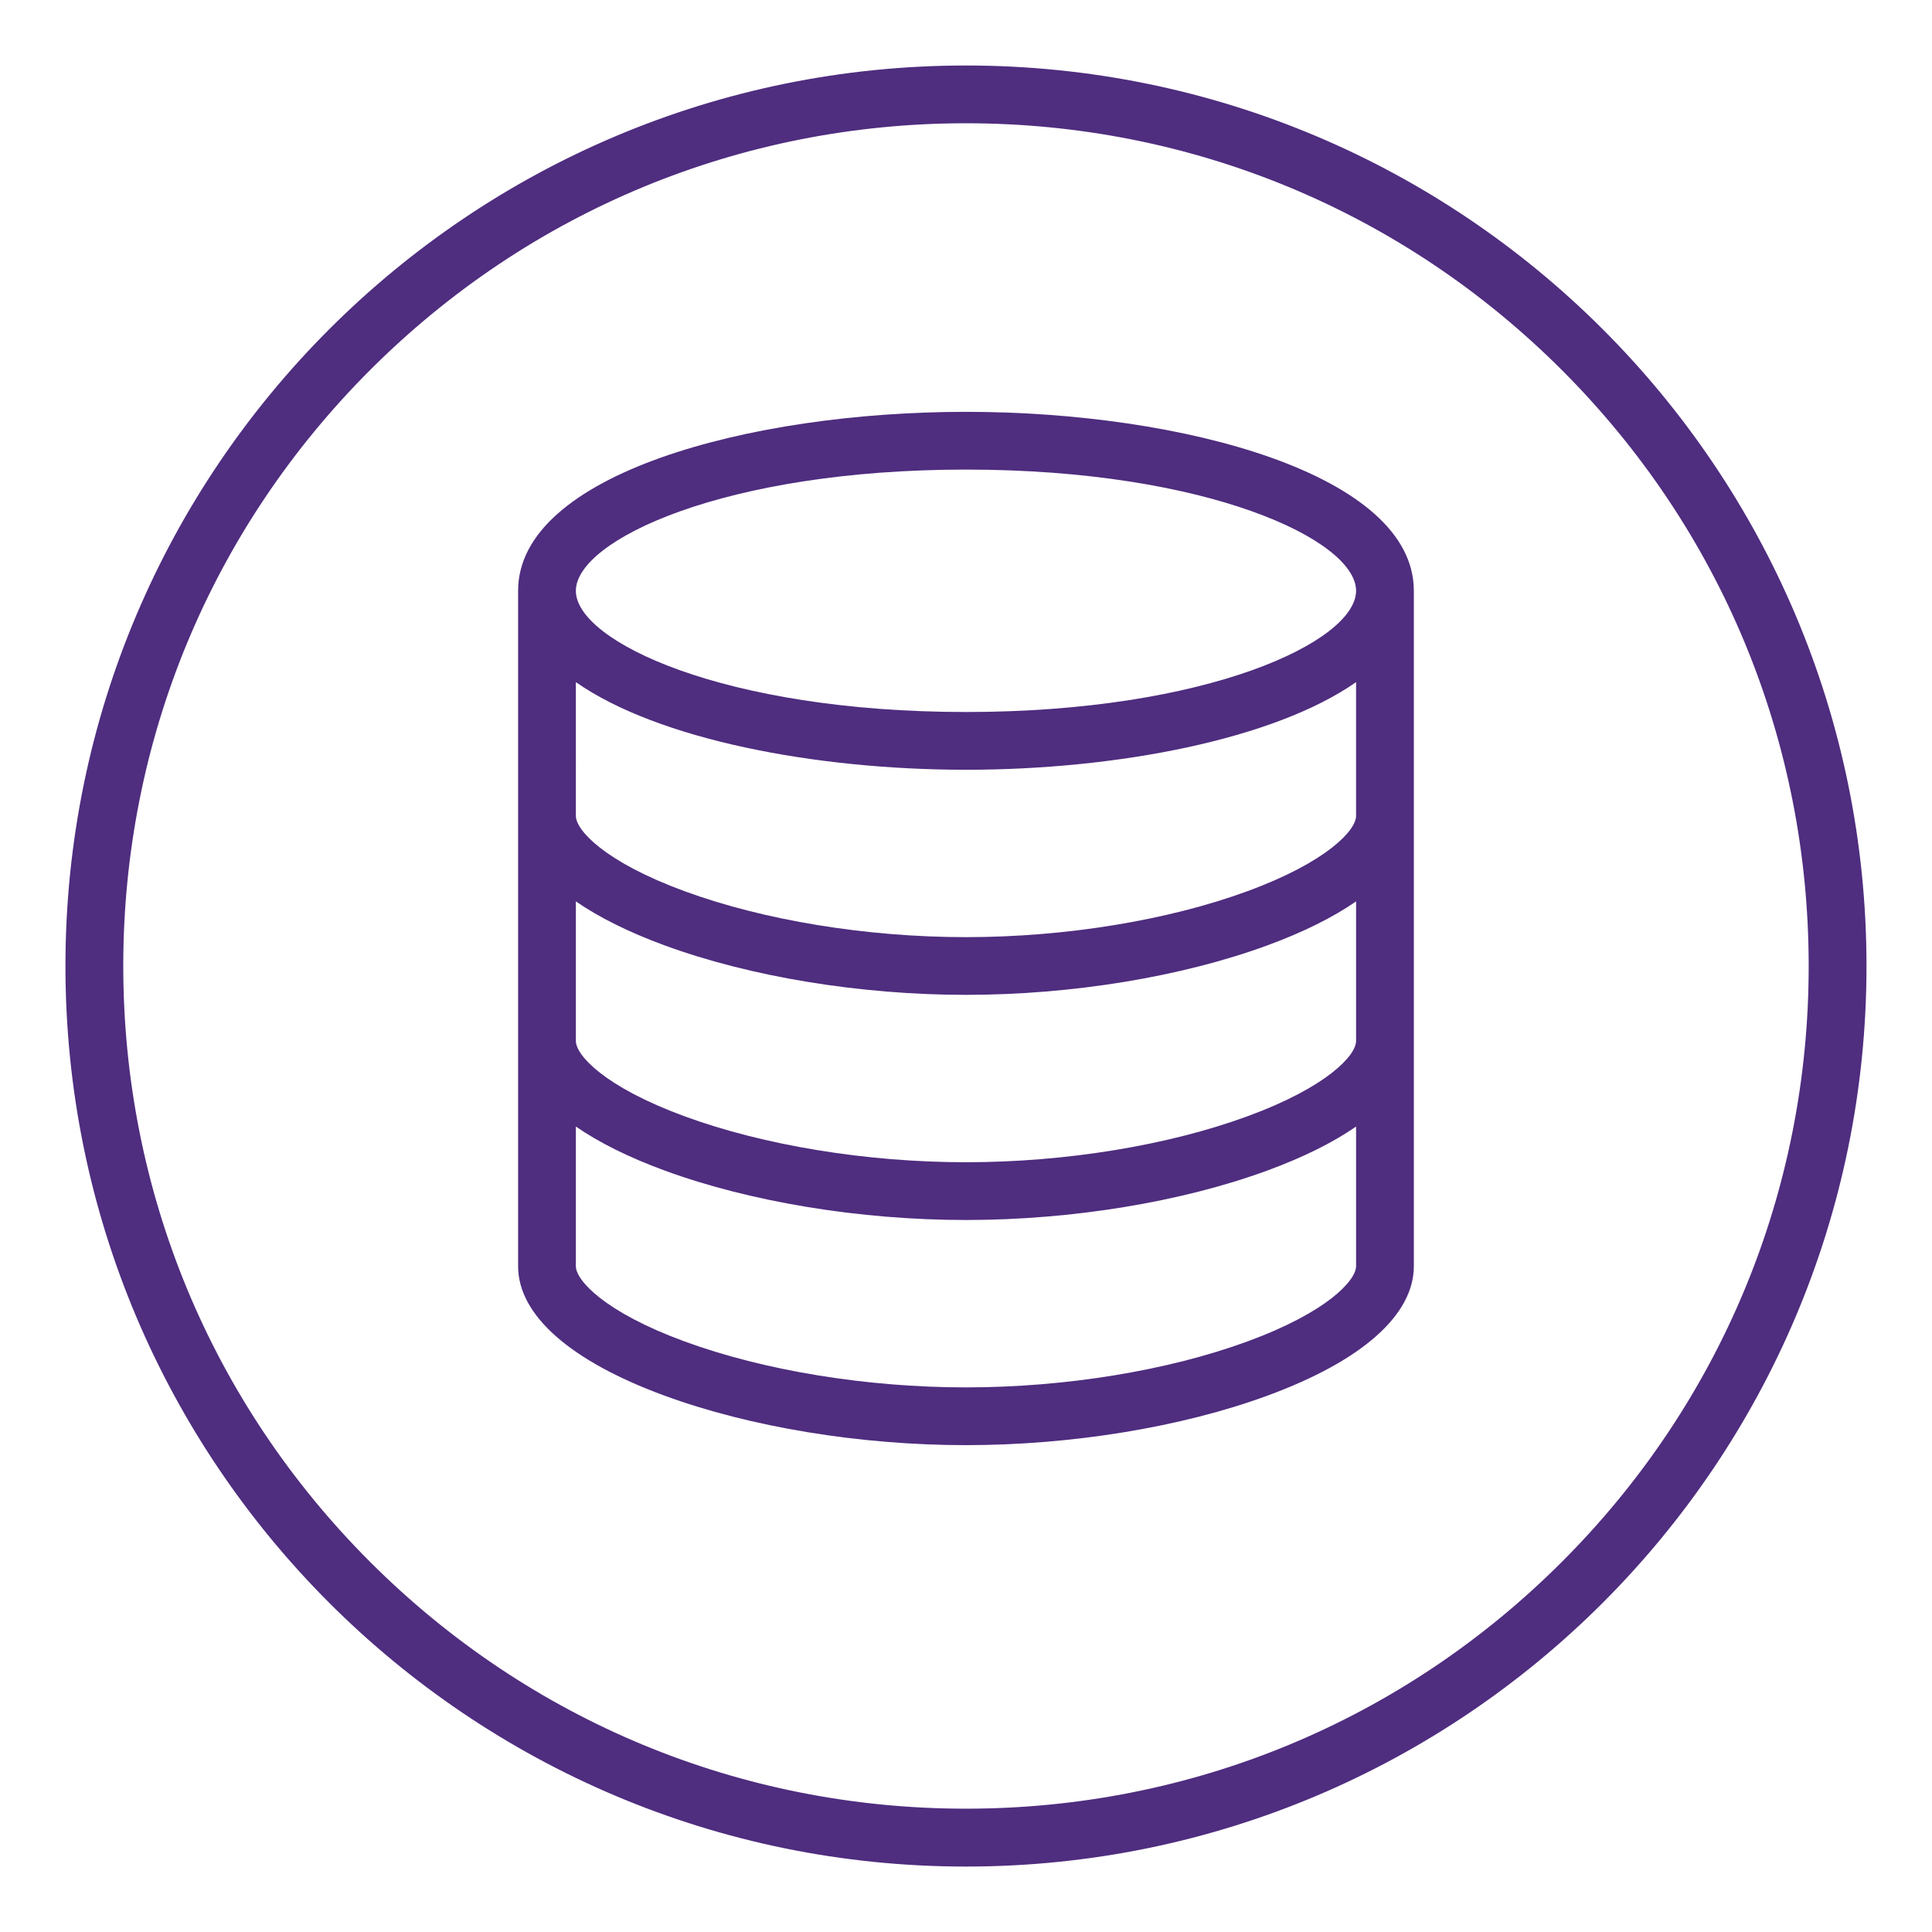
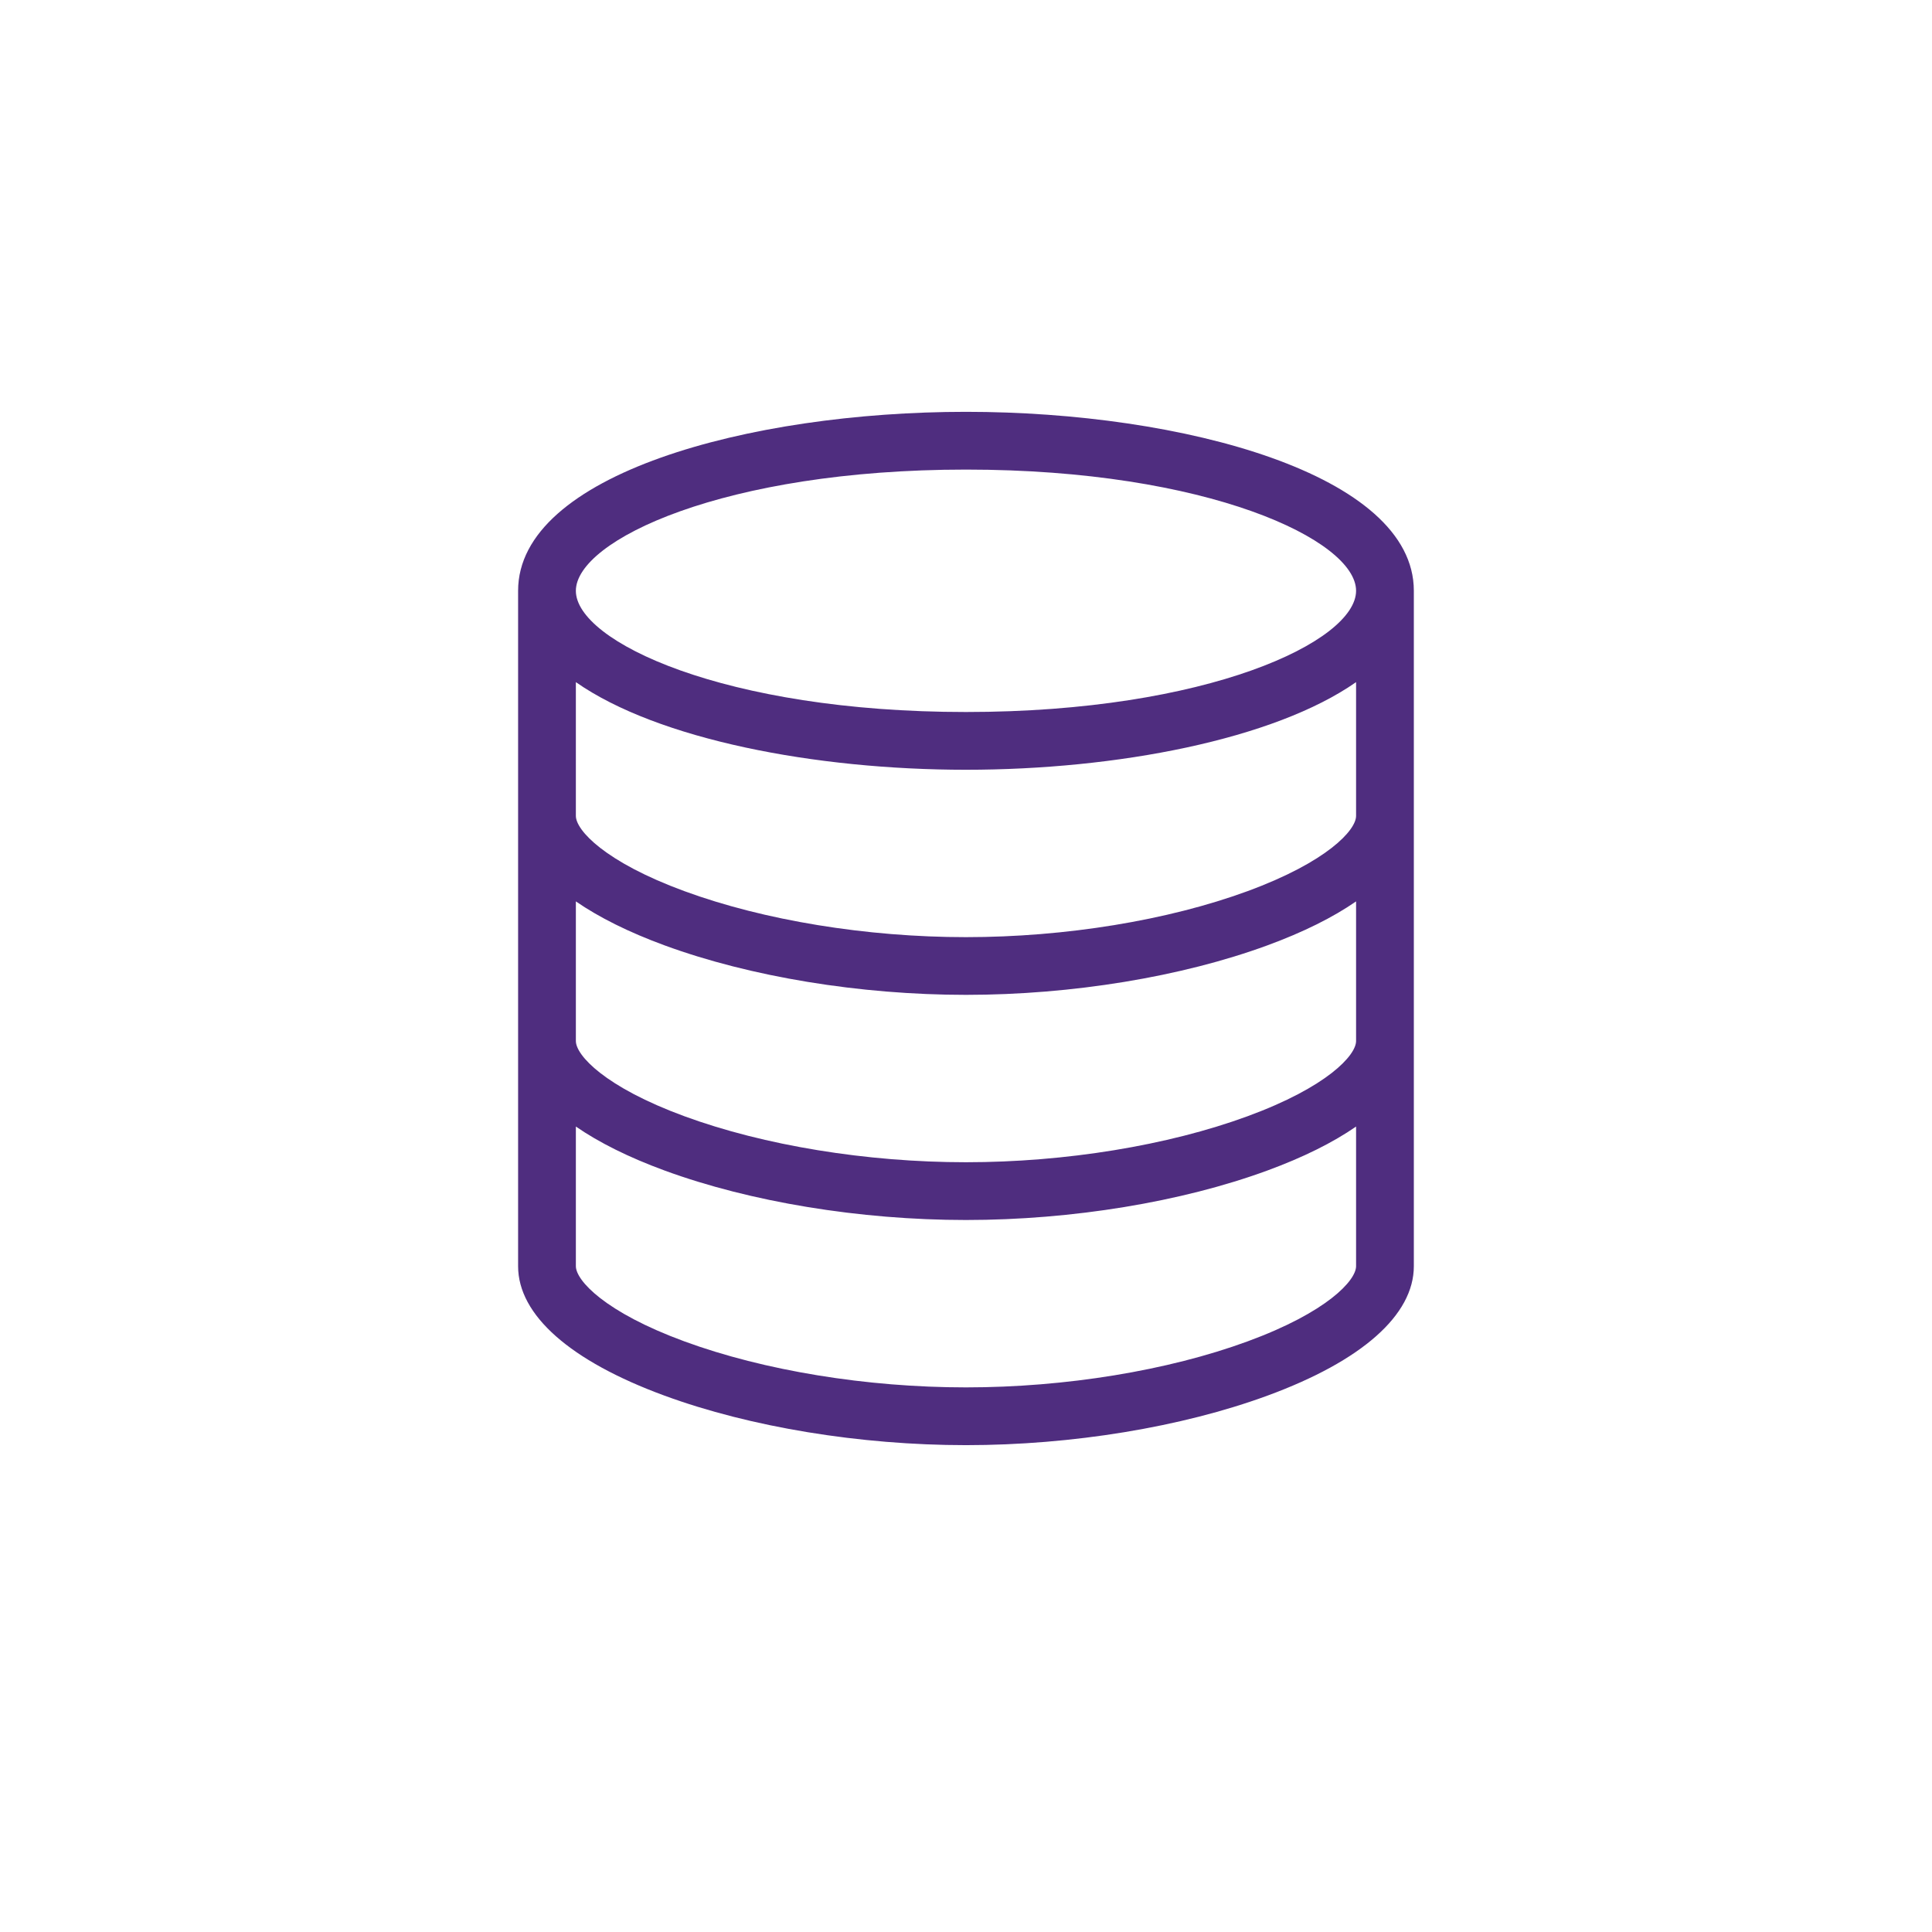
<svg xmlns="http://www.w3.org/2000/svg" version="1.1" id="coin_x5F_stack_x5F_core_purple" x="0px" y="0px" viewBox="0 0 334.49 334.49" style="enable-background:new 0 0 334.49 334.49;" xml:space="preserve">
  <style type="text/css">
	.st0{fill:#4F2D7F;}
</style>
  <g>
    <path class="st0" d="M167.24,71.3c-37.59,0-77.54,10.86-77.54,30.98v38.98v38.98v38.98c0,8.45,9,16.41,25.35,22.41   c14.84,5.45,33.86,8.57,52.19,8.57c18.33,0,37.35-3.12,52.19-8.57c16.35-6,25.35-13.96,25.35-22.41v-38.98v-38.98v-38.98   C244.78,82.16,204.83,71.3,167.24,71.3z M215.98,232.24c-13.78,5.06-31.54,7.96-48.74,7.96s-34.96-2.9-48.74-7.96   c-13.79-5.06-18.8-10.56-18.8-13.03v-24.17c4,2.76,9.14,5.33,15.35,7.61c14.84,5.45,33.86,8.57,52.19,8.57   c18.33,0,37.35-3.12,52.19-8.57c6.21-2.28,11.35-4.84,15.35-7.61v24.17C234.78,221.68,229.78,227.18,215.98,232.24z M215.98,193.26   c-13.78,5.06-31.54,7.96-48.74,7.96s-34.96-2.9-48.74-7.96c-13.79-5.06-18.8-10.56-18.8-13.03v-24.17c4,2.76,9.14,5.33,15.35,7.61   c14.84,5.45,33.86,8.57,52.19,8.57c18.33,0,37.35-3.12,52.19-8.57c6.21-2.28,11.35-4.84,15.35-7.61v24.17   C234.78,182.7,229.78,188.2,215.98,193.26z M215.98,154.29c-13.78,5.06-31.54,7.96-48.74,7.96c-17.2,0-34.96-2.9-48.74-7.96   c-13.79-5.06-18.8-10.56-18.8-13.03V118.1c14.21,9.93,41.44,15.17,67.54,15.17c26.1,0,53.33-5.24,67.54-15.17v23.16   C234.78,143.72,229.78,149.22,215.98,154.29z M167.24,123.27c-41.84,0-67.54-12.22-67.54-20.98S125.4,81.3,167.24,81.3   c41.85,0,67.54,12.22,67.54,20.98S209.09,123.27,167.24,123.27z" />
-     <path class="st0" d="M167.24,11.34c-86.1,0-155.91,69.8-155.91,155.91s69.8,155.91,155.91,155.91s155.91-69.8,155.91-155.91   S253.35,11.34,167.24,11.34z M270.41,270.41c-27.56,27.56-64.2,42.73-103.17,42.73c-38.97,0-75.61-15.18-103.17-42.73   c-27.56-27.56-42.73-64.2-42.73-103.17c0-38.97,15.18-75.61,42.73-103.17c27.56-27.56,64.2-42.73,103.17-42.73   c38.97,0,75.61,15.18,103.17,42.73c27.56,27.56,42.73,64.2,42.73,103.17C313.15,206.22,297.97,242.86,270.41,270.41z" />
  </g>
</svg>